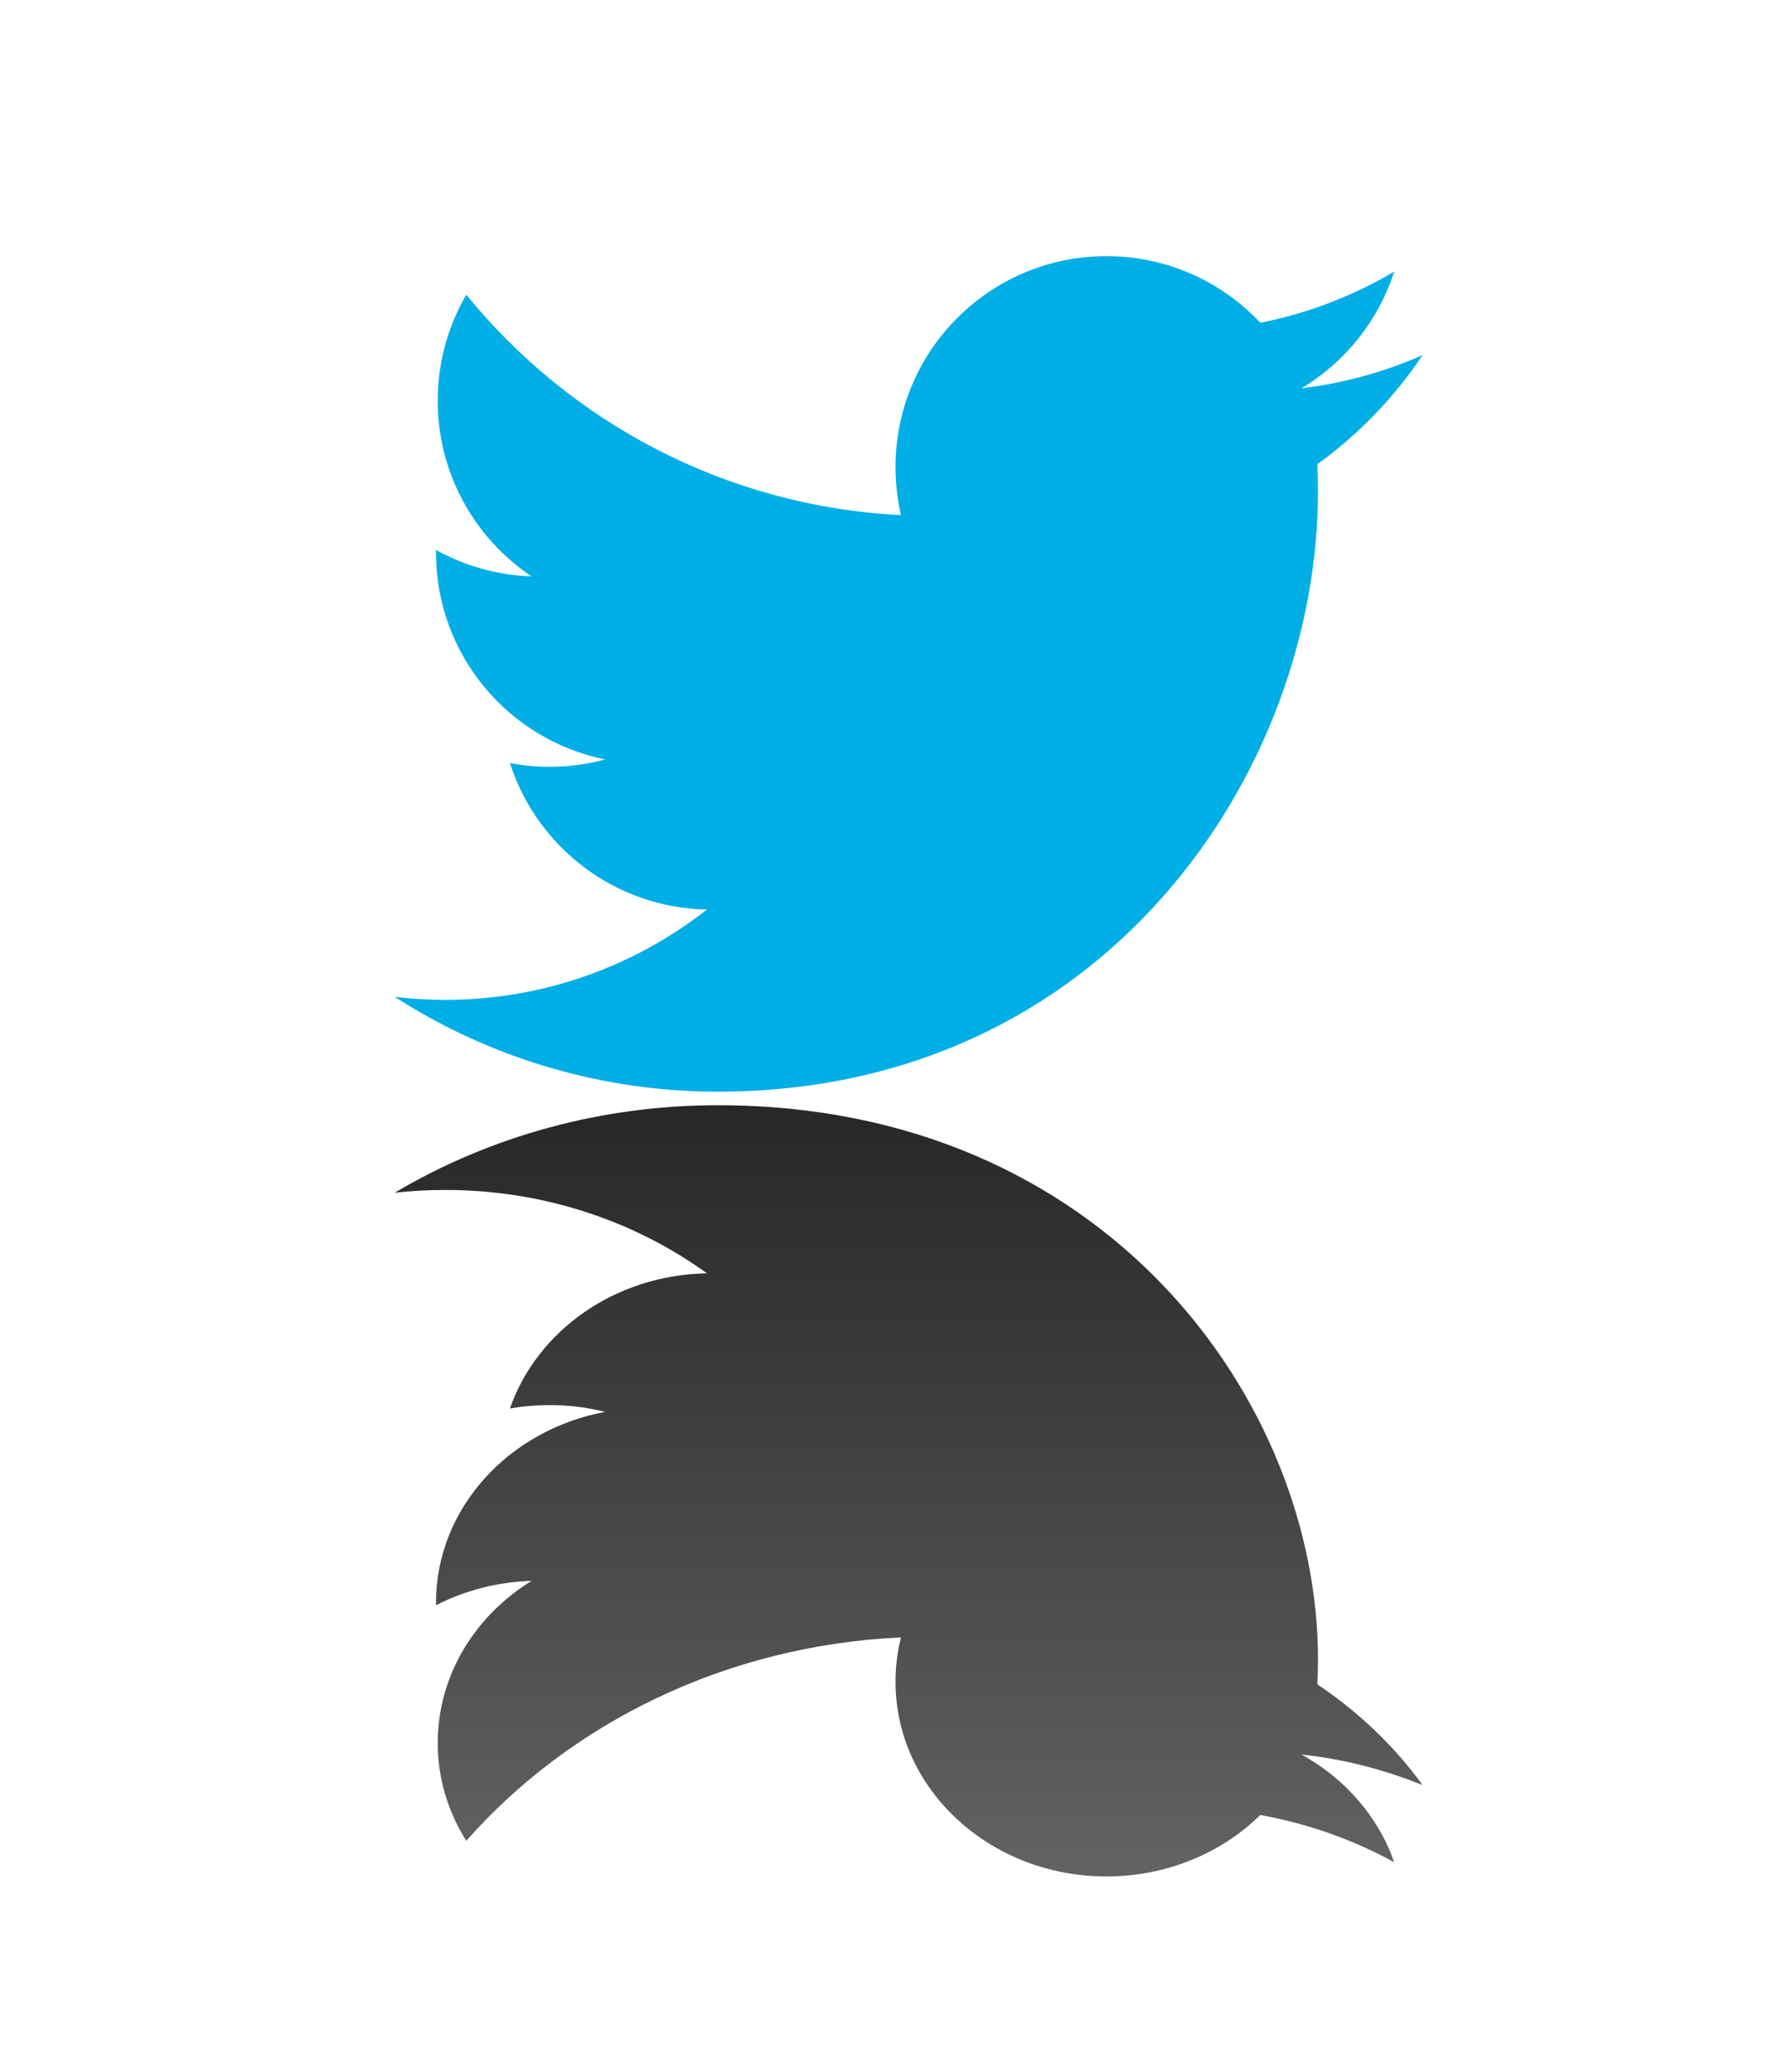
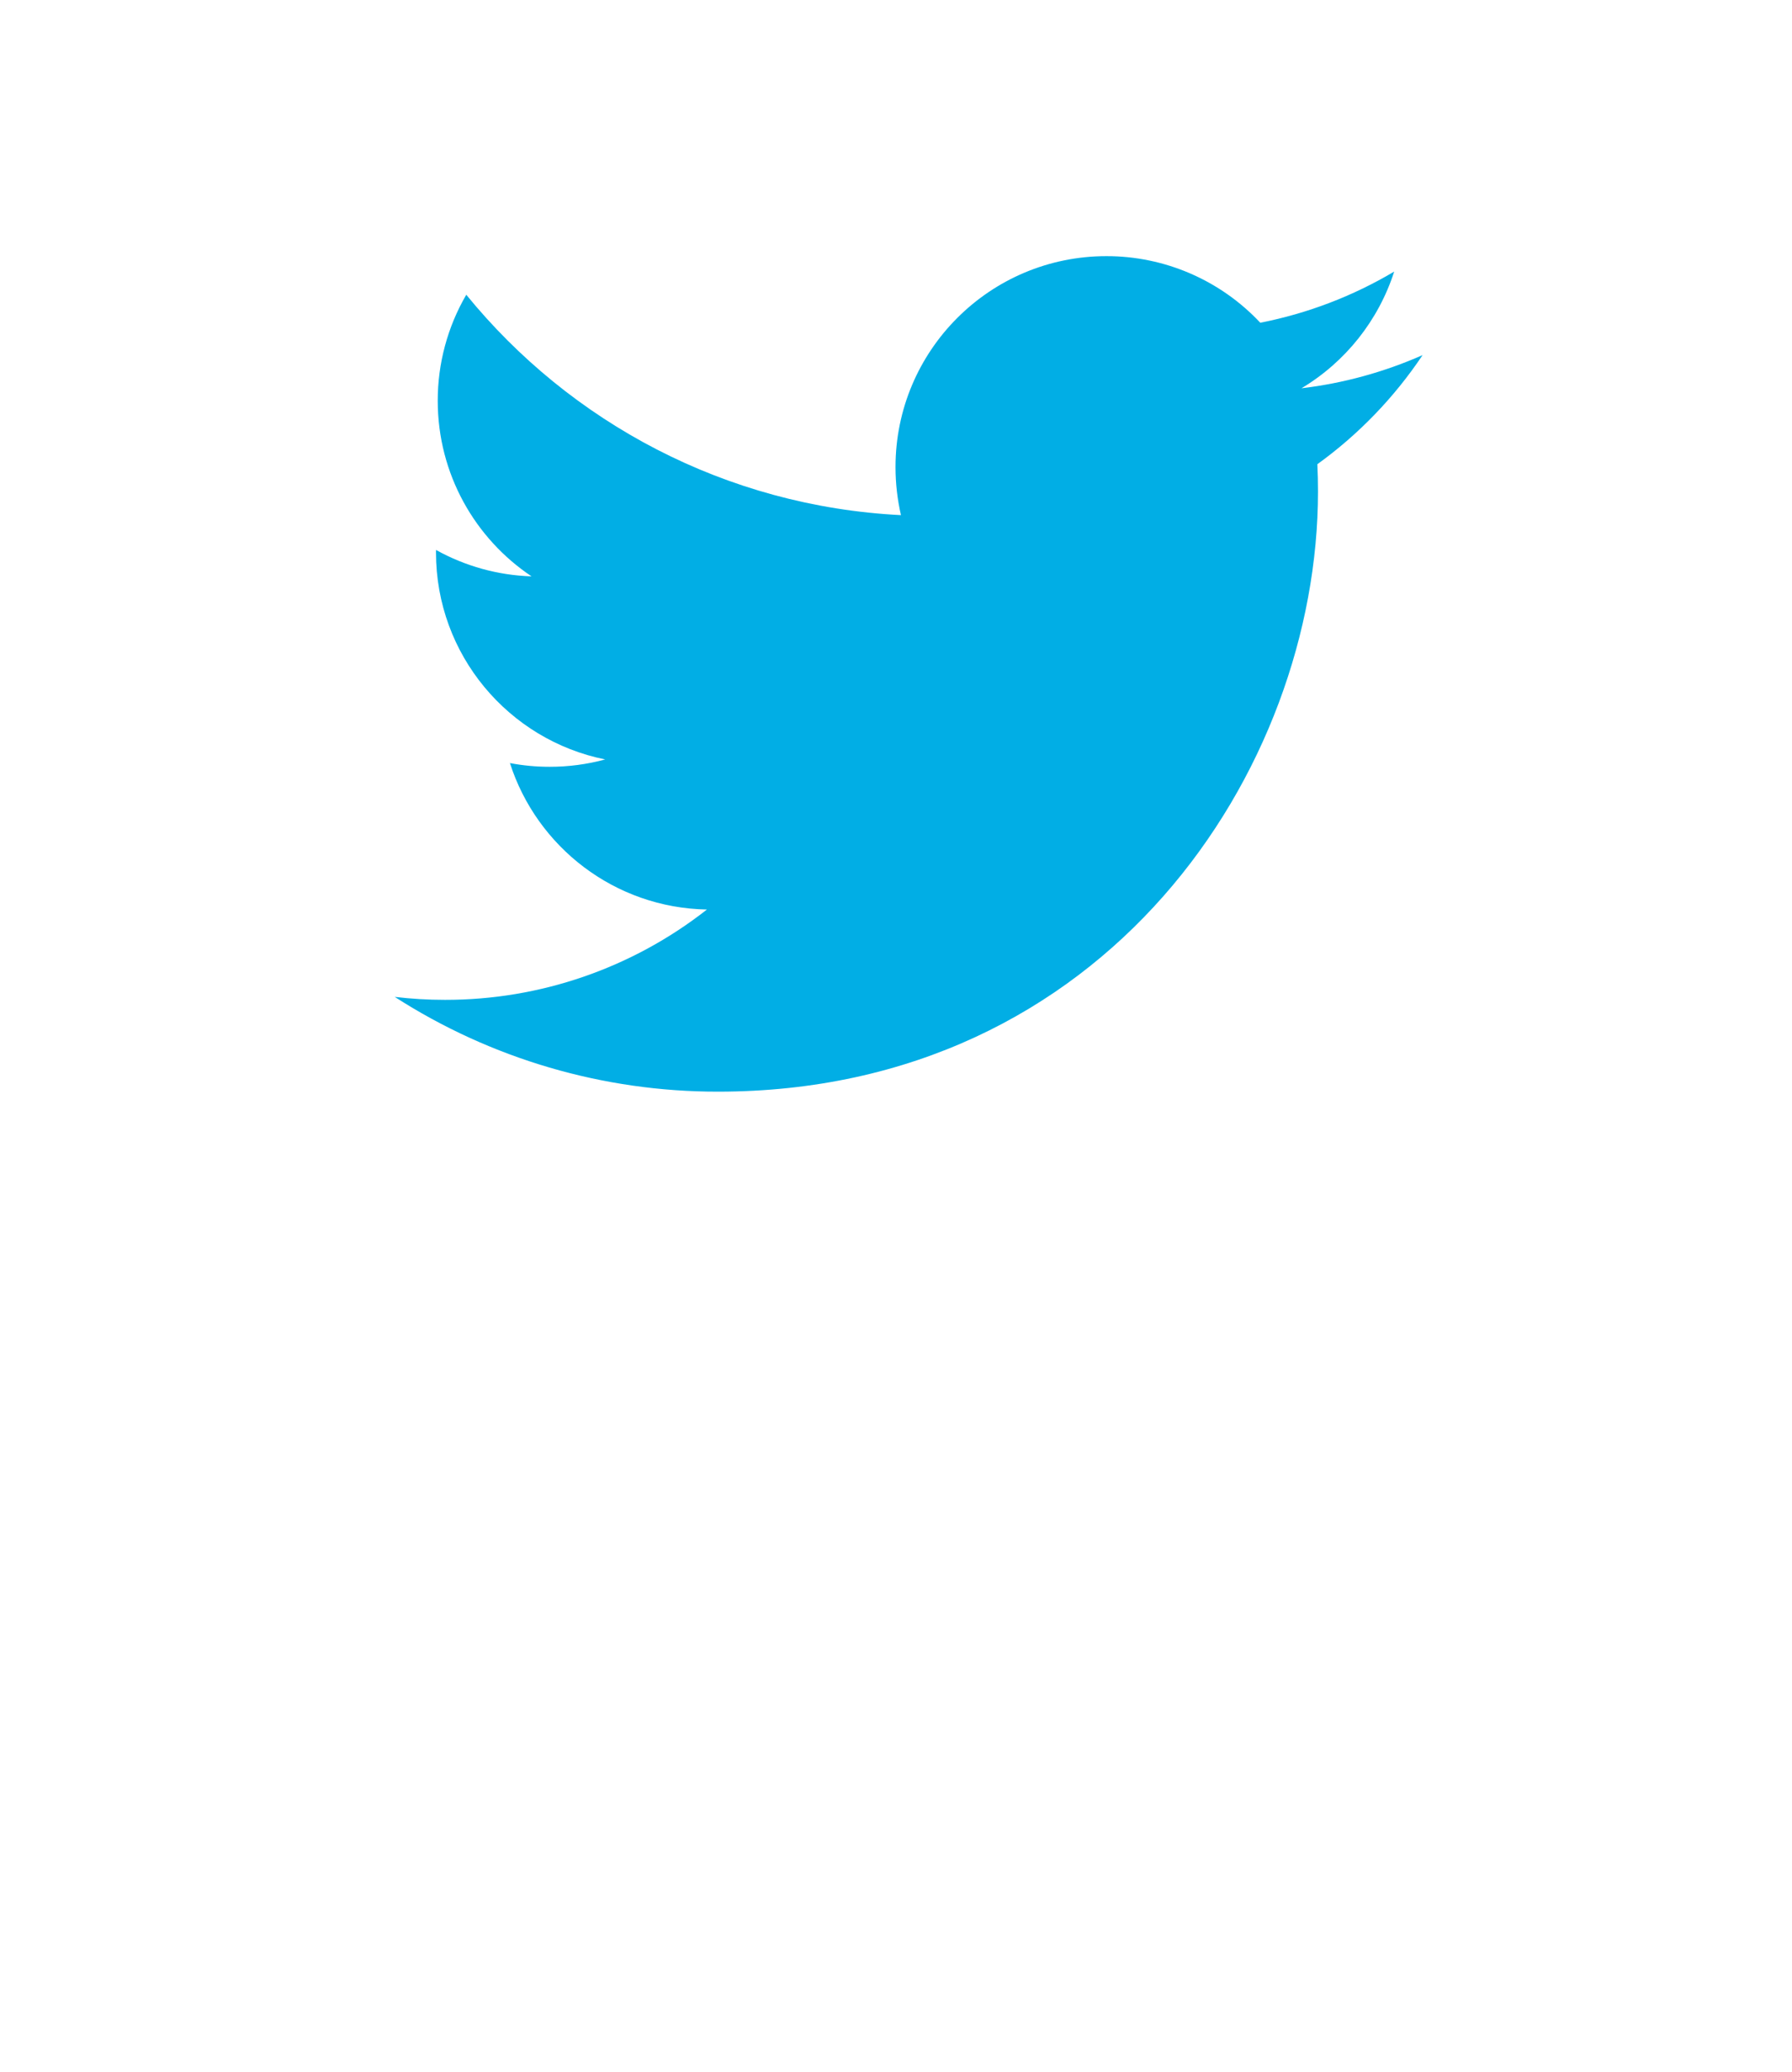
<svg xmlns="http://www.w3.org/2000/svg" width="77" height="89" viewBox="0 0 77 89" fill="none">
  <path d="M61.127 15.255C59.473 15.986 57.719 16.467 55.923 16.68C57.815 15.548 59.231 13.766 59.907 11.667C58.129 12.723 56.183 13.466 54.153 13.865C52.44 12.037 50.046 11.001 47.541 11.004C42.537 11.004 38.479 15.061 38.479 20.066C38.479 20.776 38.561 21.465 38.713 22.13C31.179 21.75 24.505 18.145 20.035 12.662C19.23 14.045 18.807 15.617 18.809 17.217C18.809 20.36 20.409 23.135 22.84 24.76C21.401 24.714 19.994 24.326 18.736 23.626C18.734 23.664 18.734 23.702 18.734 23.738C18.734 28.13 21.858 31.793 26.004 32.625C25.226 32.836 24.423 32.942 23.617 32.941C23.032 32.941 22.463 32.887 21.911 32.781C23.065 36.381 26.409 39.001 30.376 39.073C27.166 41.592 23.202 42.959 19.122 42.953C18.4 42.954 17.678 42.911 16.961 42.826C21.103 45.489 25.925 46.902 30.85 46.897C47.519 46.897 56.632 33.09 56.632 21.116C56.632 20.724 56.623 20.331 56.605 19.943C58.379 18.662 59.91 17.074 61.127 15.255Z" fill="#01AEE5" />
-   <path d="M61.127 76.688C59.473 76.013 57.719 75.569 55.923 75.372C57.815 76.417 59.231 78.062 59.907 80C58.129 79.025 56.183 78.338 54.153 77.971C52.44 79.658 50.046 80.614 47.541 80.611C42.537 80.611 38.479 76.867 38.479 72.246C38.479 71.591 38.561 70.955 38.713 70.342C31.179 70.692 24.505 74.02 20.035 79.081C19.23 77.805 18.807 76.354 18.809 74.877C18.809 71.975 20.409 69.413 22.84 67.914C21.401 67.956 19.994 68.315 18.736 68.96C18.734 68.925 18.734 68.89 18.734 68.857C18.734 64.803 21.858 61.422 26.004 60.654C25.226 60.459 24.423 60.361 23.617 60.362C23.032 60.362 22.463 60.412 21.911 60.509C23.065 57.187 26.409 54.768 30.376 54.702C27.166 52.376 23.202 51.115 19.122 51.12C18.4 51.12 17.678 51.159 16.961 51.238C21.103 48.78 25.925 47.475 30.85 47.48C47.519 47.48 56.632 60.225 56.632 71.278C56.632 71.639 56.623 72.002 56.605 72.36C58.379 73.543 59.91 75.009 61.127 76.688Z" fill="url(#paint0_linear_2452_672)" />
  <defs>
    <linearGradient id="paint0_linear_2452_672" x1="39.044" y1="47.48" x2="39.044" y2="80.611" gradientUnits="userSpaceOnUse">
      <stop stop-color="#282626" />
      <stop offset="1" stop-color="#1B1919" stop-opacity="0.68" />
    </linearGradient>
  </defs>
</svg>